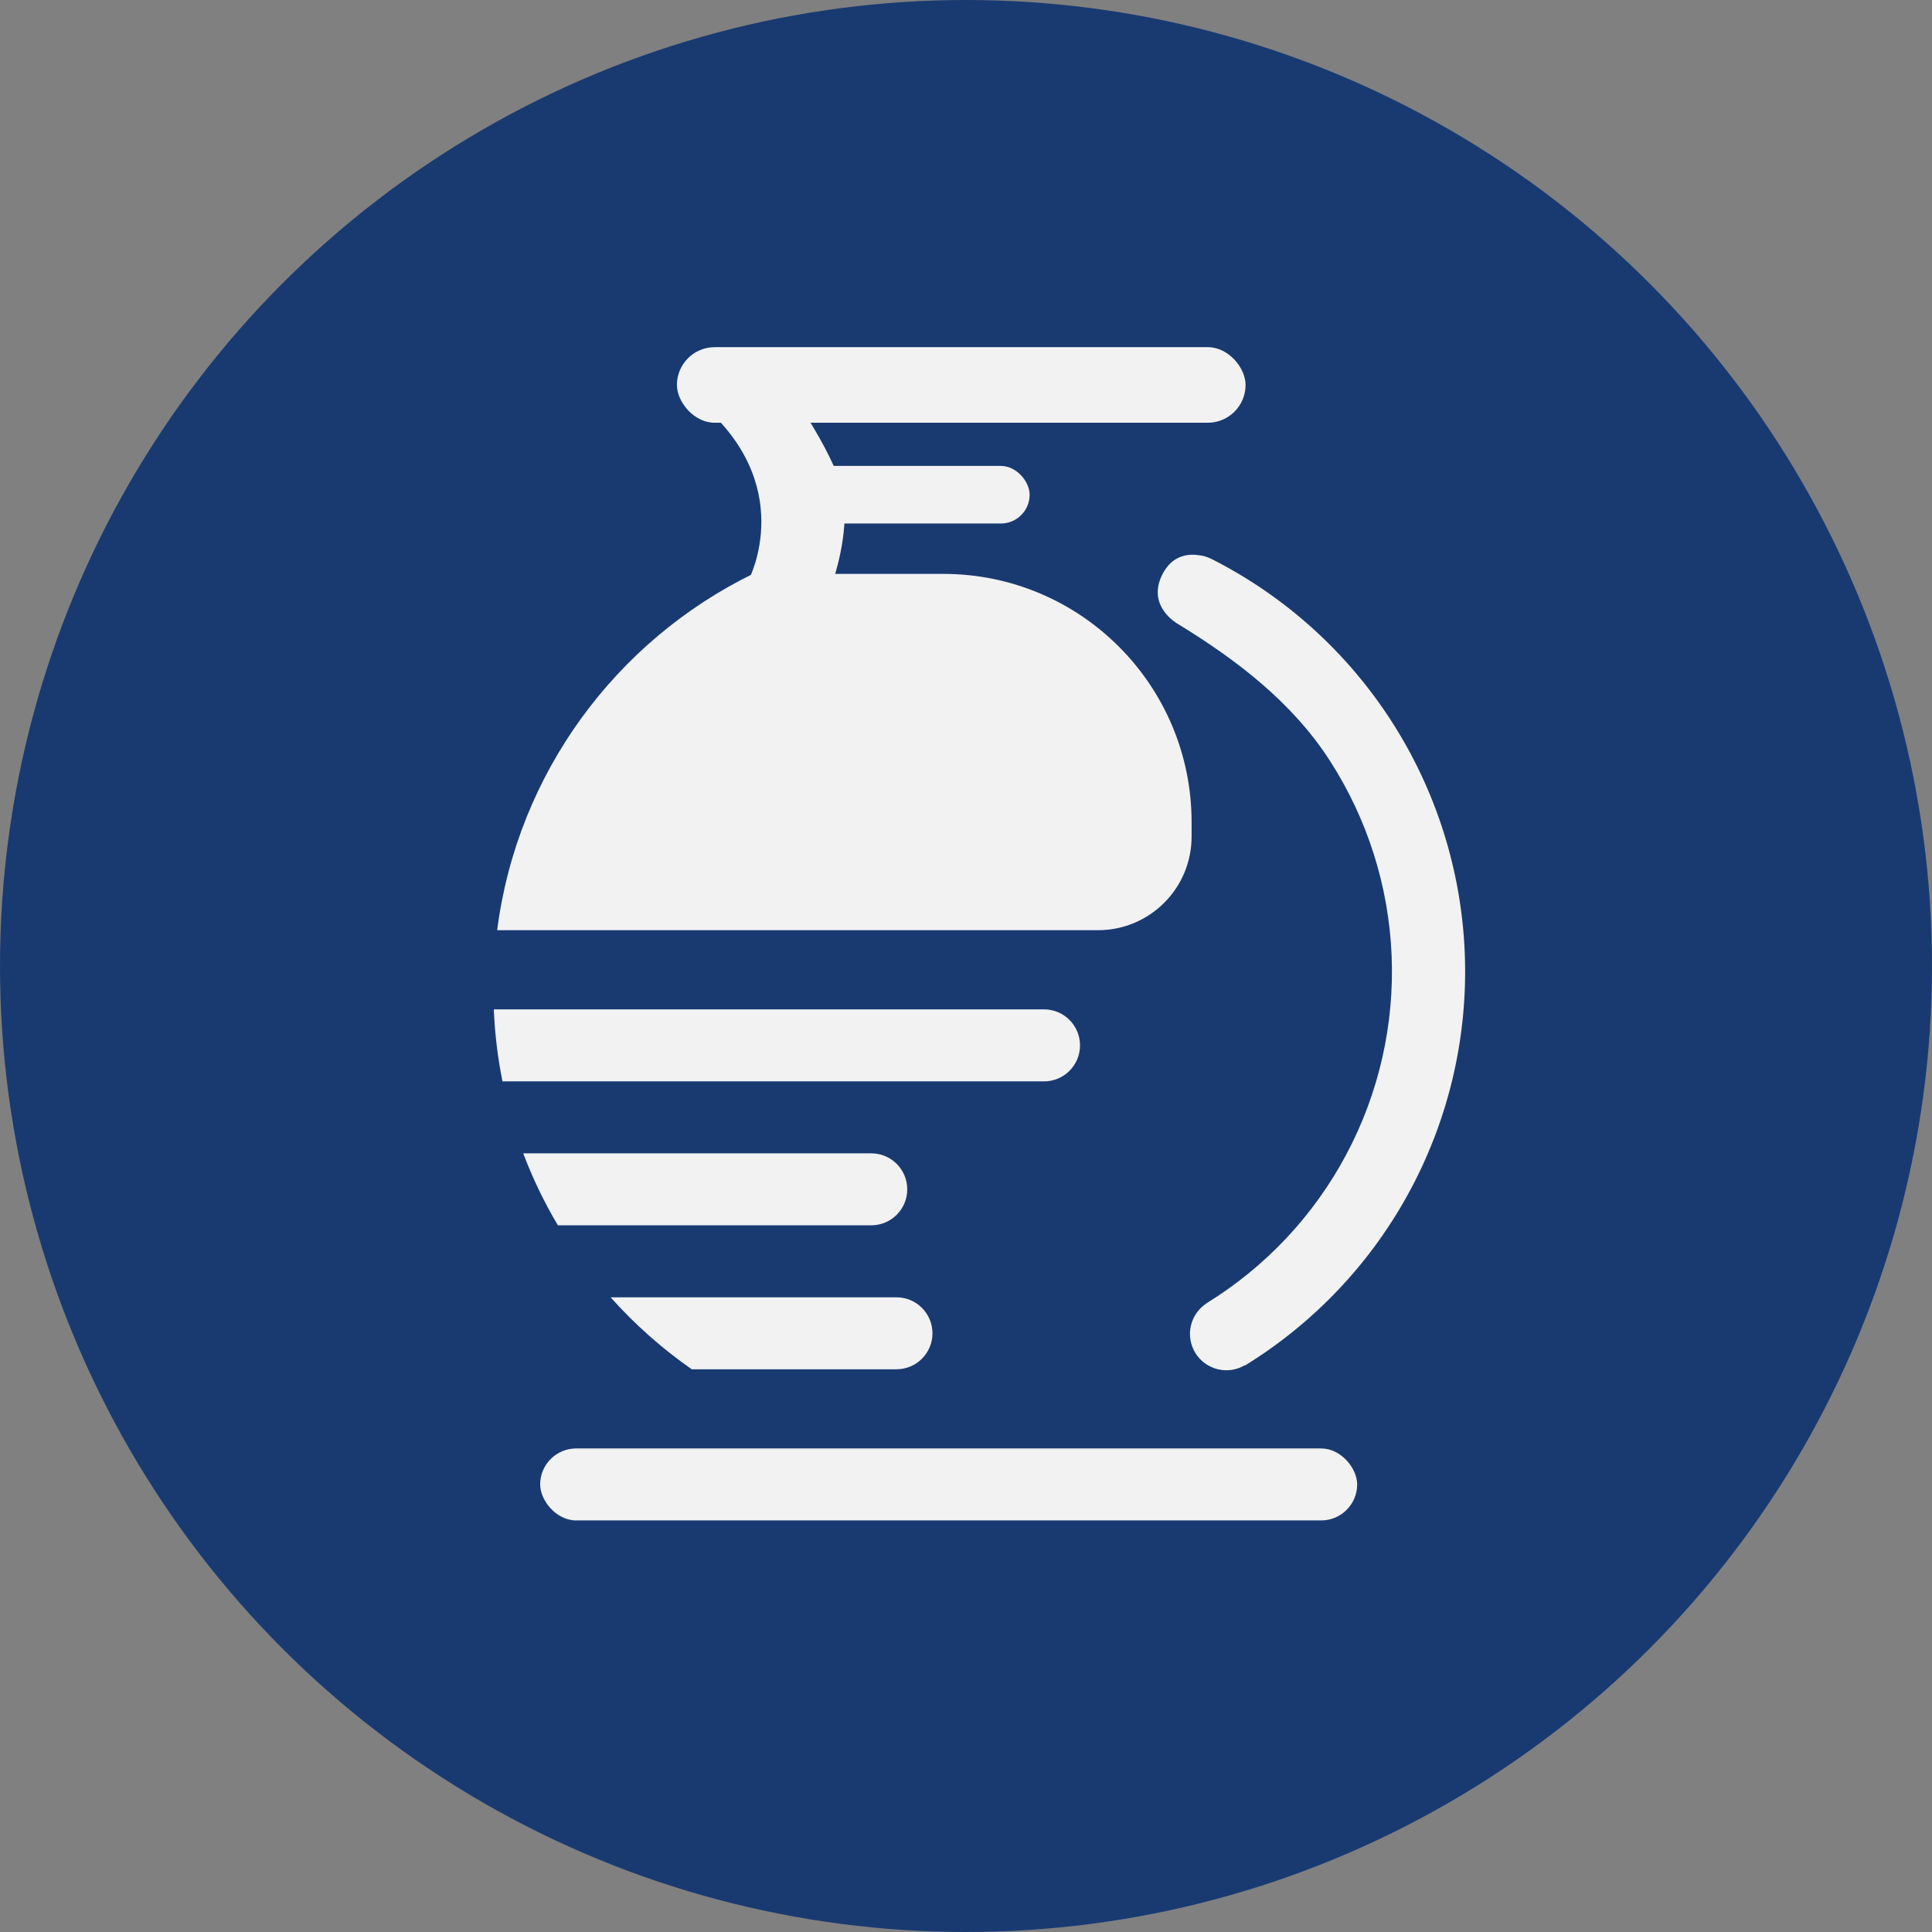
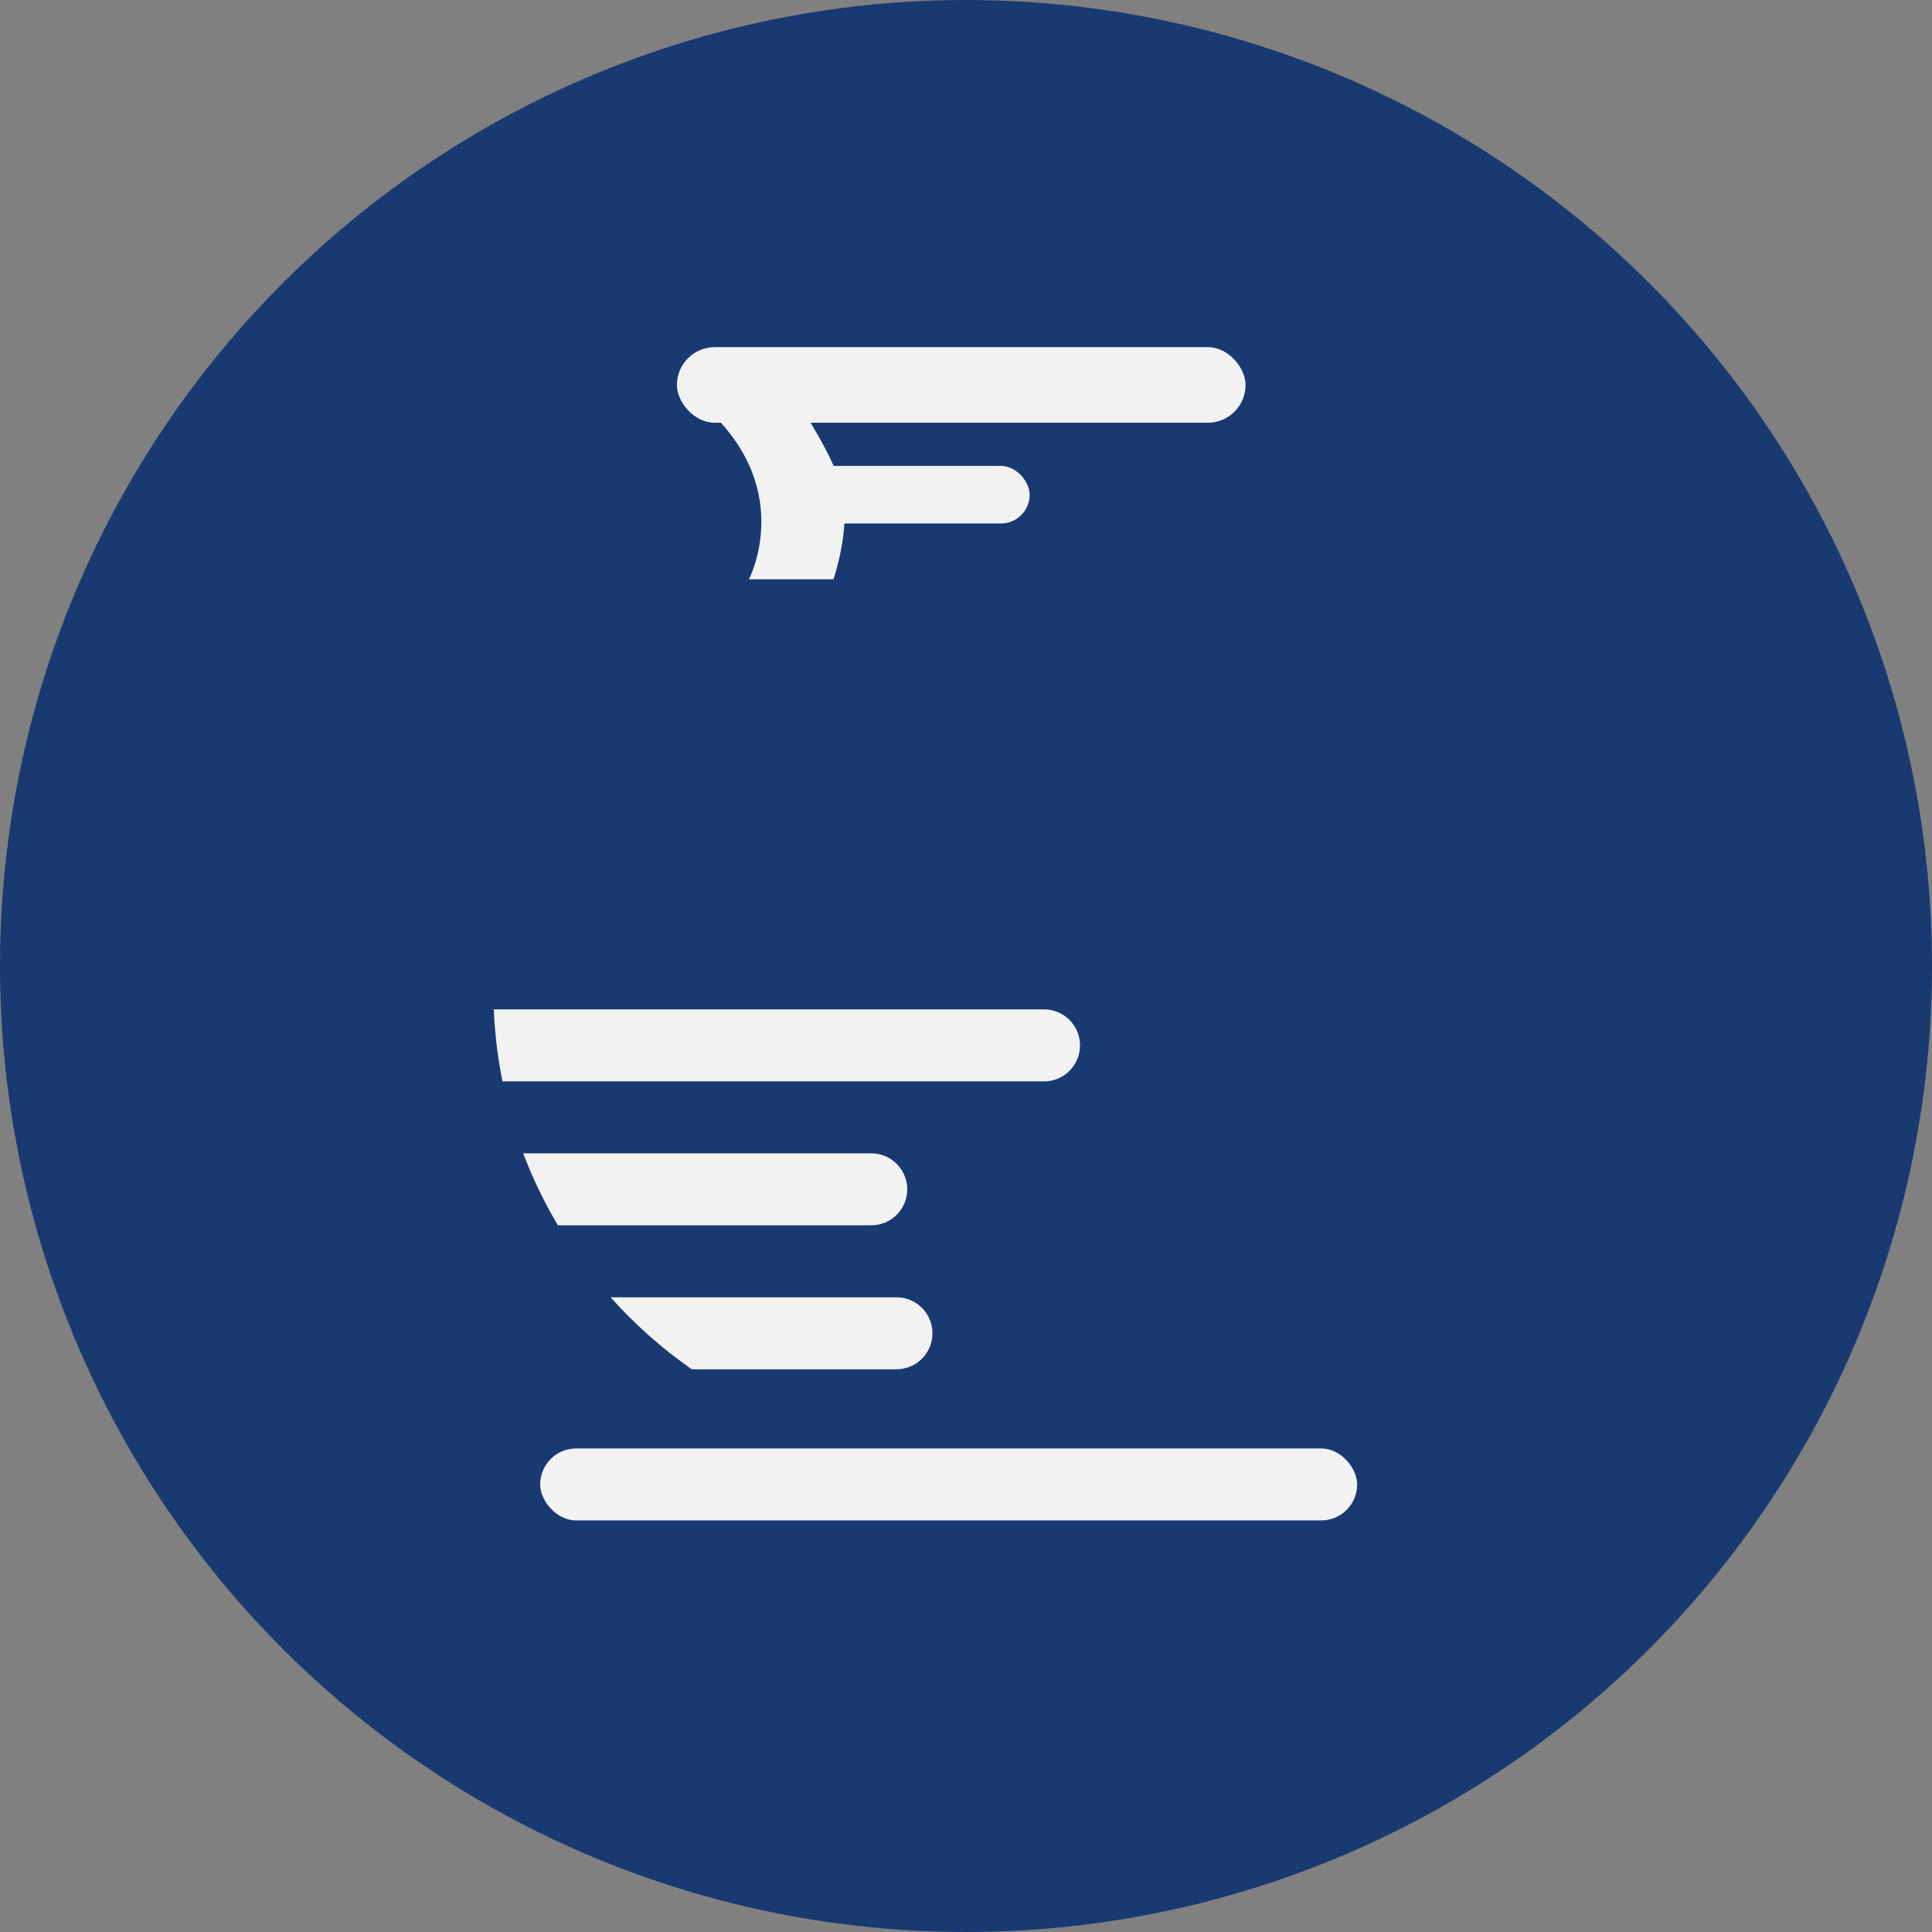
<svg xmlns="http://www.w3.org/2000/svg" width="64" height="64" viewBox="0 0 64 64" fill="none">
  <rect x="0" y="0" width="64" height="64" fill="#808080" stroke="none" />
  <circle cx="32" cy="32" r="32" fill="#193A71" />
  <rect x="22.424" y="11.5" width="18.837" height="2.504" rx="1.252" fill="#F2F2F3" />
  <rect x="17.894" y="47.982" width="27.064" height="2.384" rx="1.192" fill="#F2F2F3" />
  <rect x="25.166" y="15.434" width="8.942" height="1.908" rx="0.954" fill="#F2F2F3" />
  <path d="M20.227 42.975H29.697C30.355 42.975 30.889 43.509 30.889 44.167C30.889 44.825 30.355 45.359 29.697 45.359H22.915C21.928 44.671 21.026 43.87 20.227 42.975Z" fill="#F2F2F3" />
  <path d="M18.481 40.59C18.032 39.835 17.647 39.038 17.332 38.206H28.862C29.52 38.206 30.054 38.74 30.054 39.398C30.054 40.057 29.52 40.59 28.862 40.59H18.481Z" fill="#F2F2F3" />
  <path d="M16.645 35.822C16.489 35.046 16.392 34.25 16.358 33.437H34.585C35.243 33.437 35.777 33.971 35.777 34.629C35.777 35.288 35.243 35.822 34.585 35.822H16.645Z" fill="#F2F2F3" />
-   <path d="M16.469 30.814C17.136 25.613 20.411 21.227 24.941 19.011H31.247C35.79 19.011 39.473 22.694 39.473 27.238V27.715C39.473 29.427 38.085 30.814 36.373 30.814H16.469Z" fill="#F2F2F3" />
  <path d="M23.104 13.27C22.483 11.858 25.701 12.27 25.701 12.27C25.701 12.27 27.4 14.587 27.848 16.03C28.253 17.335 27.61 19.19 27.61 19.19L24.808 19.19C24.808 19.19 26.477 16.03 23.104 13.27Z" fill="#F2F2F3" />
-   <path d="M40.118 18.509C42.552 19.737 44.614 21.593 46.091 23.885C47.568 26.176 48.407 28.821 48.521 31.545C48.635 34.269 48.02 36.974 46.739 39.381C45.459 41.788 43.559 43.809 41.236 45.237L41.231 45.227C41.102 45.302 40.961 45.353 40.814 45.377C40.658 45.401 40.498 45.395 40.344 45.359C40.191 45.322 40.045 45.255 39.917 45.163C39.789 45.07 39.68 44.953 39.597 44.818C39.515 44.683 39.459 44.533 39.434 44.377C39.409 44.221 39.415 44.061 39.452 43.907C39.488 43.754 39.555 43.608 39.648 43.48C39.735 43.359 39.844 43.256 39.969 43.175L39.967 43.172C41.922 41.97 43.521 40.268 44.599 38.242C45.677 36.216 46.195 33.939 46.099 31.646C46.003 29.353 45.297 27.127 44.053 25.198C42.81 23.269 40.974 21.864 39.026 20.673C39.026 20.673 37.972 20.102 38.499 19.04C38.824 18.385 39.364 18.336 39.73 18.394C39.859 18.41 39.984 18.446 40.101 18.501C40.112 18.506 40.118 18.509 40.118 18.509Z" fill="#F2F2F3" />
</svg>